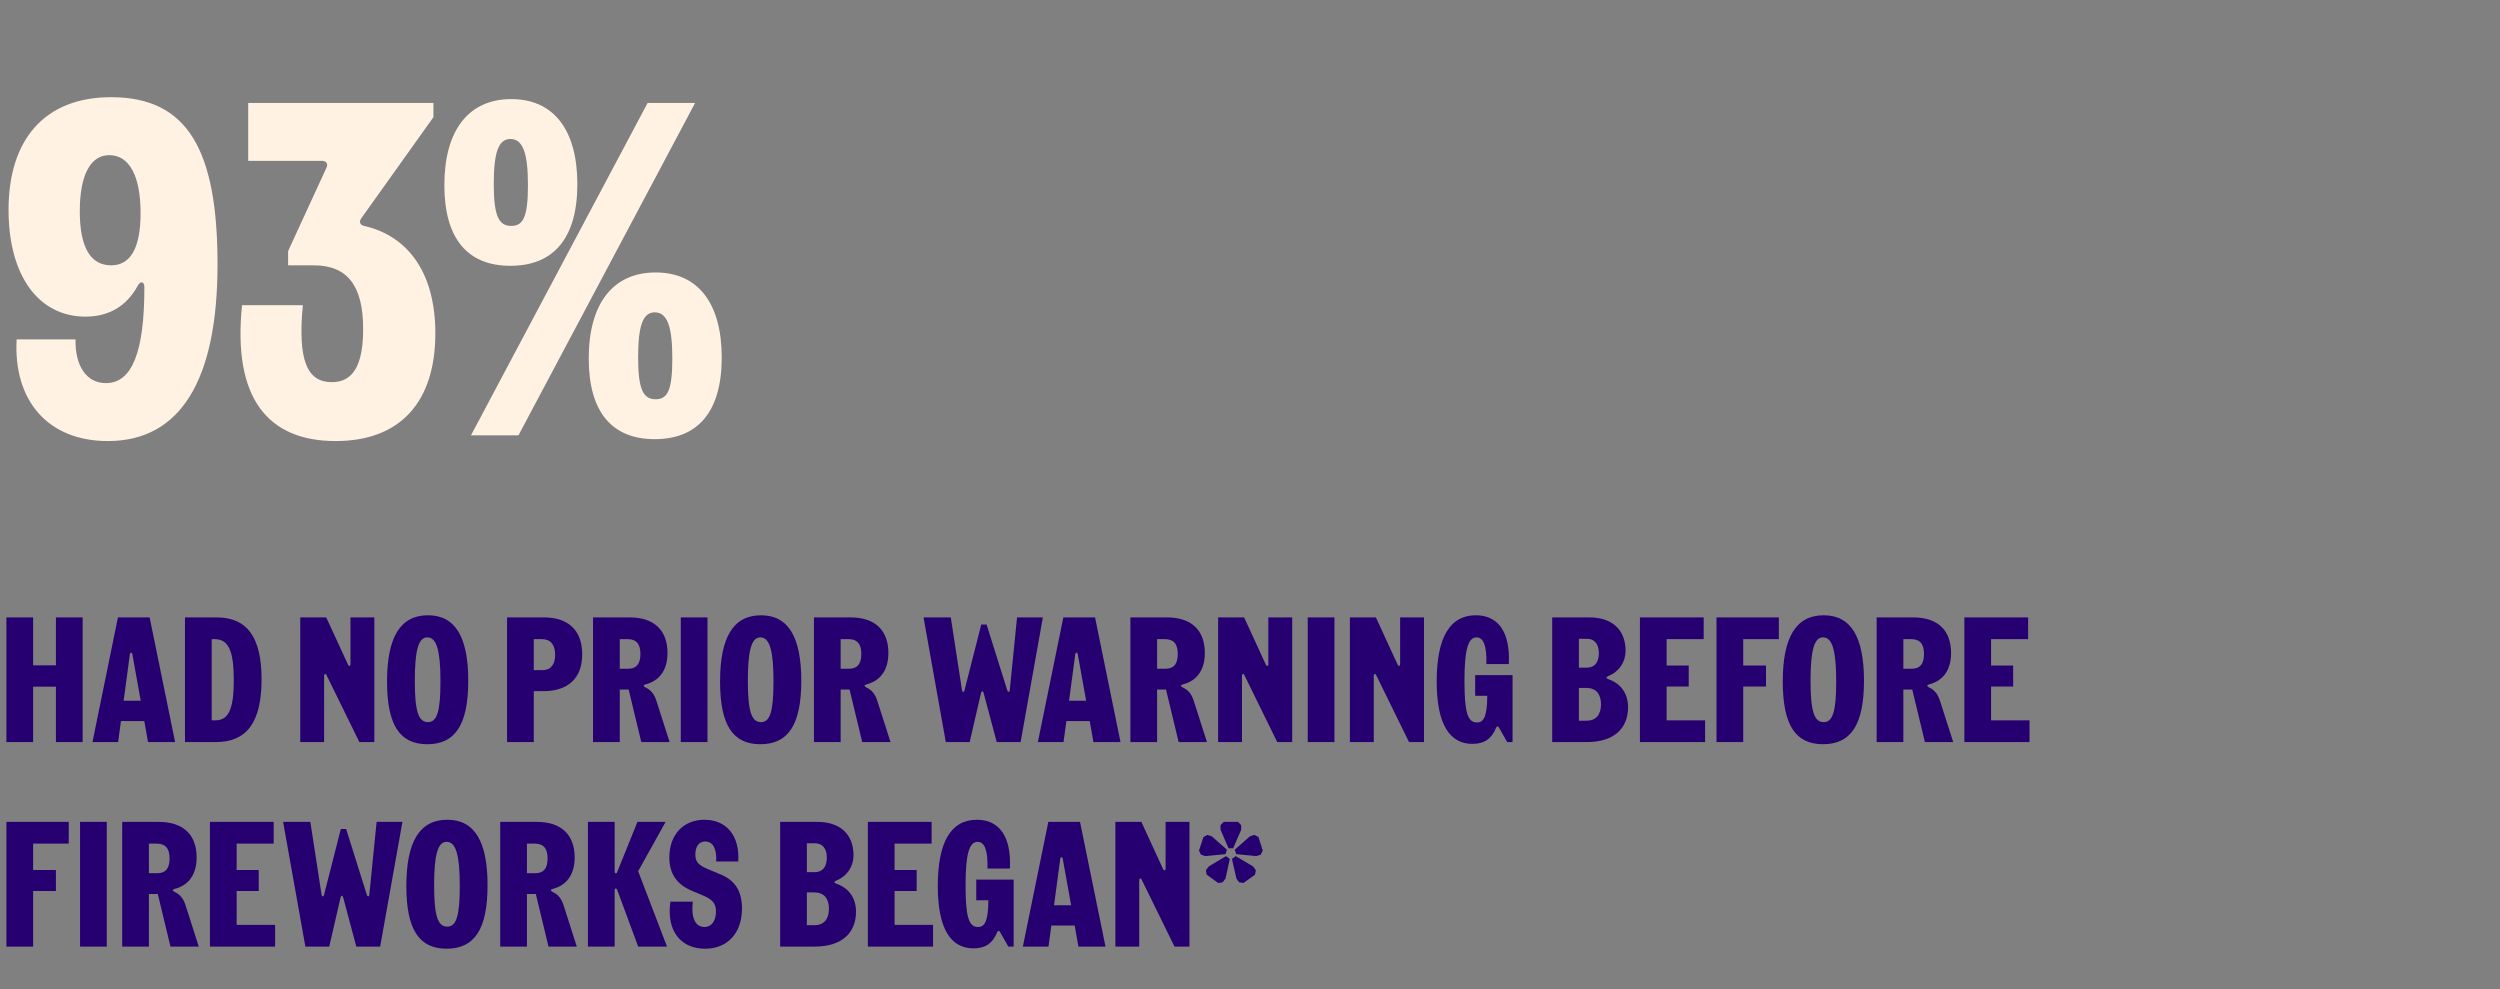
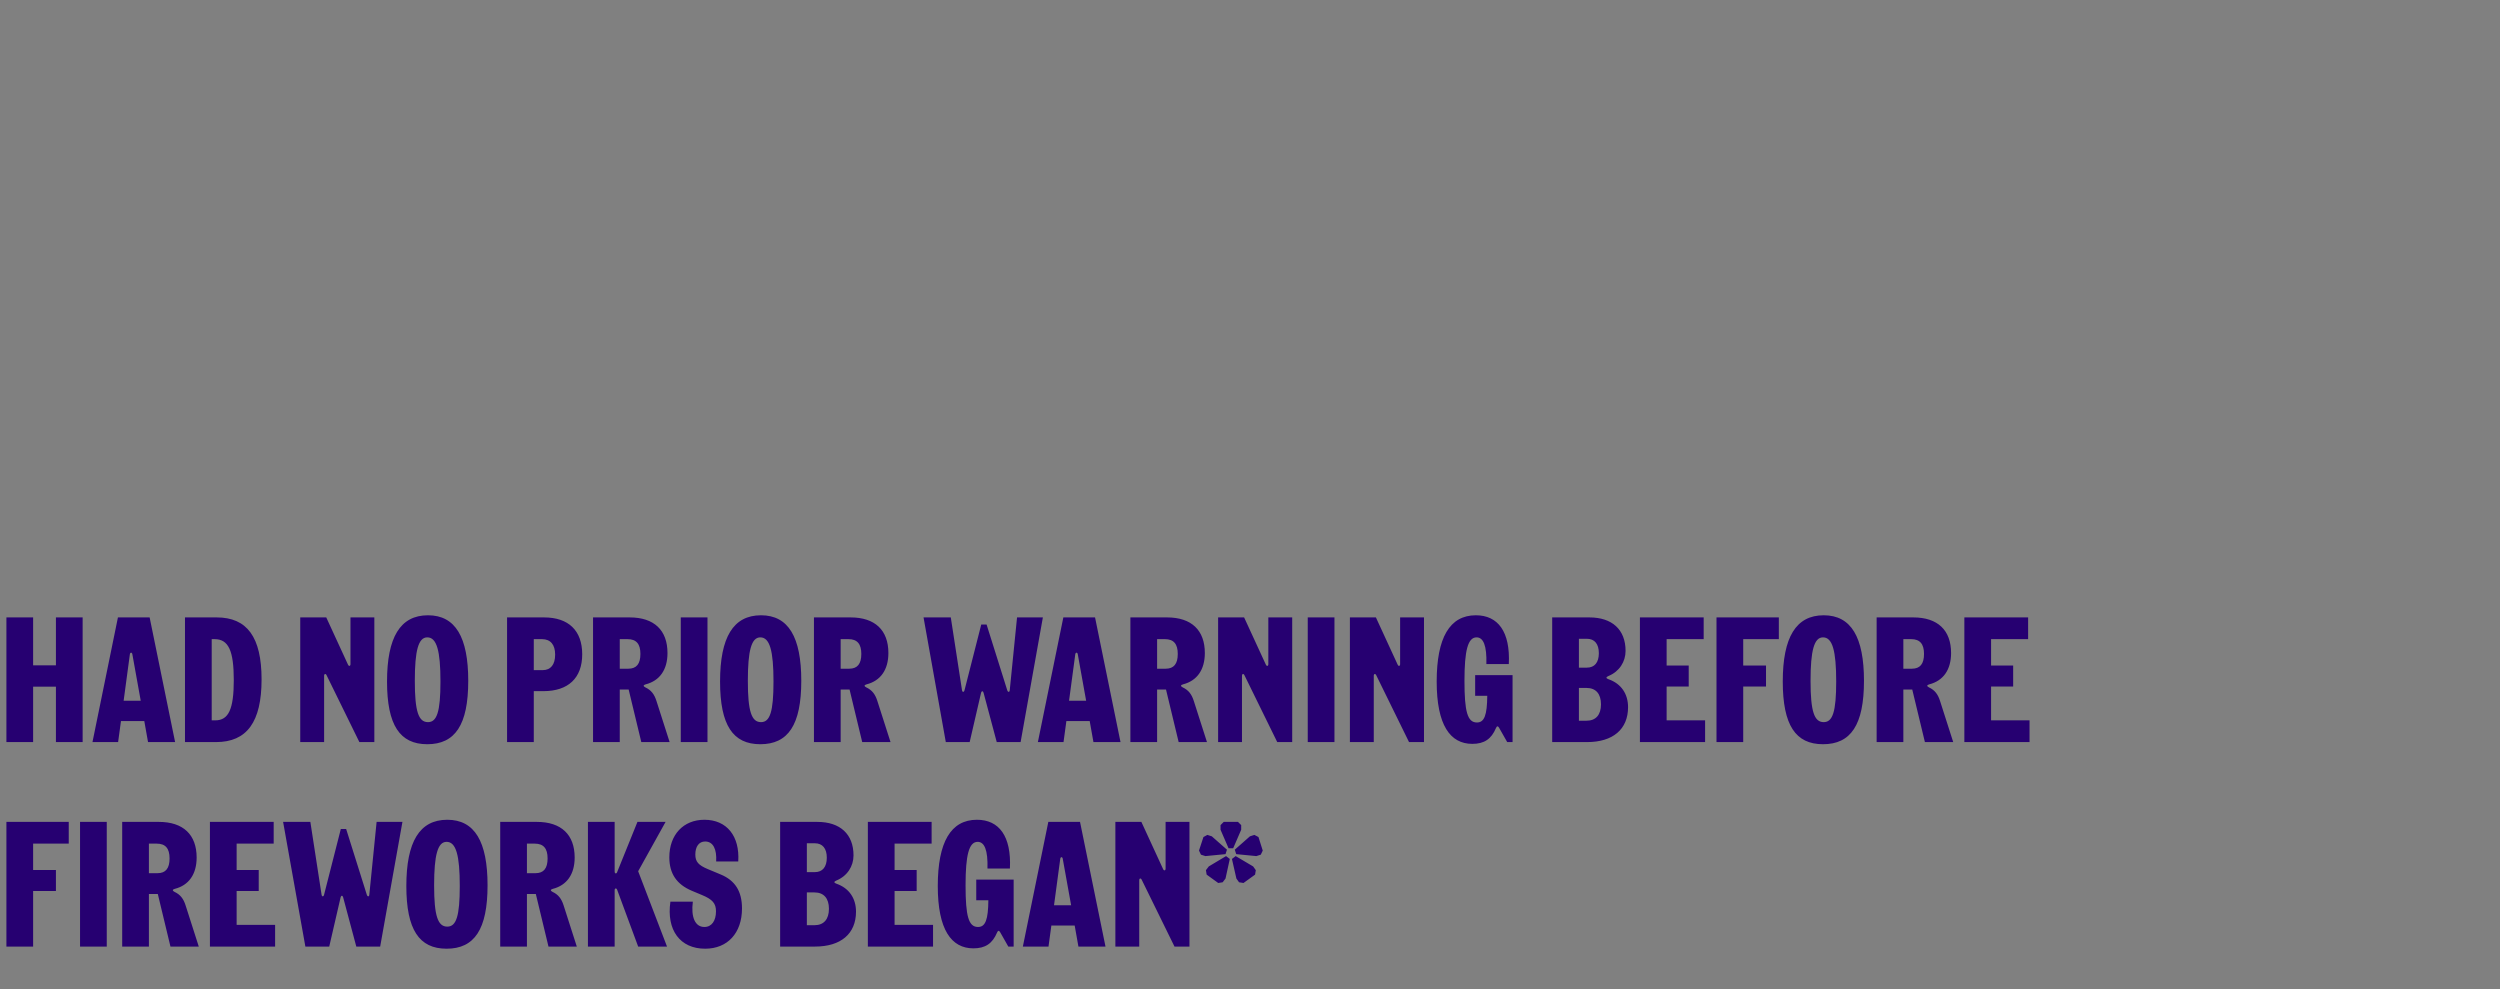
<svg xmlns="http://www.w3.org/2000/svg" width="379" height="150" viewBox="0 0 379 150" fill="none">
  <rect x="0" y="0" width="379" height="150" fill="#808080" stroke="none" />
-   <path d="M20.88 43.32C19.152 46.488 16.416 48 12.96 48C5.904 48 1.296 41.88 1.296 31.8C1.296 21.144 6.768 14.736 16.848 14.736C28.44 14.736 32.976 22.728 32.976 40.08C32.976 57.504 27.432 66.864 16.344 66.864C7.344 66.864 2.016 60.816 2.52 51.456H11.448C11.376 55.488 13.104 58.08 16.056 58.08C20.016 58.08 21.888 53.4 21.888 43.536C21.888 42.672 21.312 42.528 20.88 43.32ZM12.096 32.016C12.096 37.56 13.752 40.224 16.848 40.224C19.728 40.224 21.312 37.704 21.312 32.304C21.312 26.76 19.656 23.52 16.56 23.52C13.68 23.52 12.096 26.616 12.096 32.016ZM50.878 66.864C40.51 66.864 35.254 60.24 36.694 46.272H45.91C45.118 54.624 46.558 57.936 50.302 57.936C53.542 57.936 55.054 55.344 55.054 49.872C55.054 43.32 52.678 40.224 47.566 40.224H43.678V38.064L49.51 25.392C49.798 24.744 49.366 24.384 48.79 24.384H37.63V15.6H65.71V17.76L54.766 33.096C54.406 33.6 54.55 34.104 55.198 34.248C62.11 35.832 65.998 41.664 65.998 50.52C65.998 60.96 60.67 66.864 50.878 66.864ZM71.397 66L98.181 15.6H105.381L78.597 66H71.397ZM67.365 28.056C67.365 19.848 70.965 15.024 77.517 15.024C83.997 15.024 87.525 19.776 87.525 27.912C87.525 36.12 83.925 40.296 77.373 40.296C70.893 40.296 67.365 36.192 67.365 28.056ZM74.853 27.912C74.853 32.808 75.645 34.248 77.517 34.248C79.317 34.248 80.037 32.88 80.037 28.056C80.037 23.16 79.245 21.072 77.373 21.072C75.573 21.072 74.853 23.088 74.853 27.912ZM89.253 54.336C89.253 46.128 92.853 41.304 99.405 41.304C105.885 41.304 109.413 46.056 109.413 54.192C109.413 62.4 105.813 66.576 99.261 66.576C92.781 66.576 89.253 62.472 89.253 54.336ZM96.741 54.192C96.741 59.088 97.533 60.528 99.405 60.528C101.205 60.528 101.925 59.16 101.925 54.336C101.925 49.44 101.133 47.352 99.261 47.352C97.461 47.352 96.741 49.368 96.741 54.192Z" fill="#FFF2E2" />
  <path d="M8.478 112.5V104.103H5.022V112.5H0.972V93.6H5.022V100.863H8.478V93.6H12.528V112.5H8.478ZM20.066 99.189C20.012 98.865 19.742 98.865 19.688 99.189L18.743 106.236H21.335L20.066 99.189ZM14.018 112.5L17.879 93.6H22.685L26.546 112.5H22.442L21.875 109.314H18.338L17.906 112.5H14.018ZM28.044 112.5V93.6H32.85C37.467 93.6 39.654 96.597 39.654 102.996C39.654 109.449 37.44 112.5 32.742 112.5H28.044ZM32.094 109.206H32.634C34.659 109.206 35.442 107.505 35.442 103.104C35.442 98.622 34.632 96.894 32.526 96.894H32.094V109.206ZM45.518 112.5V93.6H49.46L52.754 100.755C52.889 101.052 53.132 100.998 53.132 100.674V93.6H56.75V112.5H54.482L49.514 102.375C49.379 102.078 49.136 102.132 49.136 102.456V112.5H45.518ZM64.776 112.824C60.618 112.824 58.674 109.935 58.674 103.32C58.674 96.624 60.672 93.276 64.884 93.276C69.042 93.276 70.986 96.597 70.986 103.212C70.986 109.908 68.988 112.824 64.776 112.824ZM62.886 103.212C62.886 107.883 63.453 109.476 64.884 109.476C66.234 109.476 66.774 107.91 66.774 103.32C66.774 98.649 66.207 96.624 64.776 96.624C63.426 96.624 62.886 98.622 62.886 103.212ZM76.871 112.5V93.6H82.487C86.159 93.6 88.264 95.571 88.264 99.189C88.264 102.807 86.132 104.778 82.379 104.778H80.921V112.5H76.871ZM80.921 101.592H82.27C83.486 101.592 84.16 100.755 84.16 99.243C84.16 97.731 83.459 96.894 82.162 96.894H80.921V101.592ZM89.905 112.5V93.6H95.467C99.166 93.6 101.191 95.544 101.191 99C101.191 101.538 100.003 103.212 97.87 103.752C97.465 103.86 97.519 104.049 97.843 104.211C98.707 104.616 99.193 105.237 99.517 106.263L101.515 112.5H97.222L95.305 104.535H93.955V112.5H89.905ZM93.955 101.376H95.251C96.493 101.376 97.087 100.647 97.087 99.135C97.087 97.623 96.466 96.894 95.143 96.894H93.955V101.376ZM103.204 112.5V93.6H107.254V112.5H103.204ZM115.264 112.824C111.106 112.824 109.162 109.935 109.162 103.32C109.162 96.624 111.16 93.276 115.372 93.276C119.53 93.276 121.474 96.597 121.474 103.212C121.474 109.908 119.476 112.824 115.264 112.824ZM113.374 103.212C113.374 107.883 113.941 109.476 115.372 109.476C116.722 109.476 117.262 107.91 117.262 103.32C117.262 98.649 116.695 96.624 115.264 96.624C113.914 96.624 113.374 98.622 113.374 103.212ZM123.394 112.5V93.6H128.956C132.655 93.6 134.68 95.544 134.68 99C134.68 101.538 133.492 103.212 131.359 103.752C130.954 103.86 131.008 104.049 131.332 104.211C132.196 104.616 132.682 105.237 133.006 106.263L135.004 112.5H130.711L128.794 104.535H127.444V112.5H123.394ZM127.444 101.376H128.74C129.982 101.376 130.576 100.647 130.576 99.135C130.576 97.623 129.955 96.894 128.632 96.894H127.444V101.376ZM148.757 94.68H149.567L152.699 104.643C152.807 104.967 153.05 104.967 153.077 104.643L154.184 93.6H158.099L154.724 112.5H151.106L149.108 105.021C149.027 104.724 148.811 104.724 148.73 105.021L147.002 112.5H143.384L140.009 93.6H144.14L145.841 104.643C145.895 104.967 146.138 104.967 146.219 104.643L148.757 94.68ZM163.39 99.189C163.336 98.865 163.066 98.865 163.012 99.189L162.067 106.236H164.659L163.39 99.189ZM157.342 112.5L161.203 93.6H166.009L169.87 112.5H165.766L165.199 109.314H161.662L161.23 112.5H157.342ZM171.367 112.5V93.6H176.929C180.628 93.6 182.653 95.544 182.653 99C182.653 101.538 181.465 103.212 179.332 103.752C178.927 103.86 178.981 104.049 179.305 104.211C180.169 104.616 180.655 105.237 180.979 106.263L182.977 112.5H178.684L176.767 104.535H175.417V112.5H171.367ZM175.417 101.376H176.713C177.955 101.376 178.549 100.647 178.549 99.135C178.549 97.623 177.928 96.894 176.605 96.894H175.417V101.376ZM184.666 112.5V93.6H188.608L191.902 100.755C192.037 101.052 192.28 100.998 192.28 100.674V93.6H195.898V112.5H193.63L188.662 102.375C188.527 102.078 188.284 102.132 188.284 102.456V112.5H184.666ZM198.254 112.5V93.6H202.304V112.5H198.254ZM204.645 112.5V93.6H208.587L211.881 100.755C212.016 101.052 212.259 100.998 212.259 100.674V93.6H215.877V112.5H213.609L208.641 102.375C208.506 102.078 208.263 102.132 208.263 102.456V112.5H204.645ZM223.201 112.77C219.853 112.77 217.801 109.935 217.801 103.32C217.801 96.678 219.772 93.276 223.741 93.276C227.089 93.276 228.979 95.76 228.736 100.674H225.334C225.415 97.866 224.875 96.624 223.849 96.624C222.526 96.624 222.013 98.622 222.013 103.212C222.013 107.91 222.472 109.53 223.903 109.53C225.037 109.53 225.442 108.396 225.469 105.48H223.633V102.348H229.303V112.5H228.493L227.251 110.313C227.089 110.043 226.927 110.043 226.792 110.367C226.09 112.041 225.01 112.77 223.201 112.77ZM235.312 112.5V93.6H240.955C244.411 93.6 246.436 95.463 246.436 98.676C246.436 100.323 245.491 101.808 243.844 102.483C243.439 102.645 243.439 102.834 243.844 102.969C245.788 103.644 246.814 105.21 246.814 107.208C246.814 110.556 244.519 112.5 240.604 112.5H235.312ZM239.362 109.26H240.523C241.927 109.26 242.71 108.369 242.71 106.776C242.71 105.183 241.927 104.292 240.523 104.292H239.362V109.26ZM239.362 101.214H240.577C241.738 101.214 242.386 100.431 242.386 99.027C242.386 97.623 241.738 96.84 240.577 96.84H239.362V101.214ZM248.611 112.5V93.6H258.277V96.894H252.661V100.89H256.009V104.076H252.661V109.206H258.493V112.5H248.611ZM260.222 112.5V93.6H269.672V96.894H264.272V100.89H267.728V104.076H264.272V112.5H260.222ZM276.369 112.824C272.211 112.824 270.267 109.935 270.267 103.32C270.267 96.624 272.265 93.276 276.477 93.276C280.635 93.276 282.579 96.597 282.579 103.212C282.579 109.908 280.581 112.824 276.369 112.824ZM274.479 103.212C274.479 107.883 275.046 109.476 276.477 109.476C277.827 109.476 278.367 107.91 278.367 103.32C278.367 98.649 277.8 96.624 276.369 96.624C275.019 96.624 274.479 98.622 274.479 103.212ZM284.498 112.5V93.6H290.06C293.759 93.6 295.784 95.544 295.784 99C295.784 101.538 294.596 103.212 292.463 103.752C292.058 103.86 292.112 104.049 292.436 104.211C293.3 104.616 293.786 105.237 294.11 106.263L296.108 112.5H291.815L289.898 104.535H288.548V112.5H284.498ZM288.548 101.376H289.844C291.086 101.376 291.68 100.647 291.68 99.135C291.68 97.623 291.059 96.894 289.736 96.894H288.548V101.376ZM297.797 112.5V93.6H307.463V96.894H301.847V100.89H305.195V104.076H301.847V109.206H307.679V112.5H297.797ZM0.972 143.5V124.6H10.422V127.894H5.022V131.89H8.478V135.076H5.022V143.5H0.972ZM12.135 143.5V124.6H16.185V143.5H12.135ZM18.525 143.5V124.6H24.087C27.786 124.6 29.811 126.544 29.811 130C29.811 132.538 28.623 134.212 26.49 134.752C26.085 134.86 26.139 135.049 26.463 135.211C27.327 135.616 27.813 136.237 28.137 137.263L30.135 143.5H25.842L23.925 135.535H22.575V143.5H18.525ZM22.575 132.376H23.871C25.113 132.376 25.707 131.647 25.707 130.135C25.707 128.623 25.086 127.894 23.763 127.894H22.575V132.376ZM31.824 143.5V124.6H41.49V127.894H35.874V131.89H39.222V135.076H35.874V140.206H41.706V143.5H31.824ZM51.667 125.68H52.477L55.609 135.643C55.717 135.967 55.96 135.967 55.987 135.643L57.094 124.6H61.009L57.634 143.5H54.016L52.018 136.021C51.937 135.724 51.721 135.724 51.64 136.021L49.912 143.5H46.294L42.919 124.6H47.05L48.751 135.643C48.805 135.967 49.048 135.967 49.129 135.643L51.667 125.68ZM67.703 143.824C63.545 143.824 61.601 140.935 61.601 134.32C61.601 127.624 63.599 124.276 67.811 124.276C71.969 124.276 73.913 127.597 73.913 134.212C73.913 140.908 71.915 143.824 67.703 143.824ZM65.813 134.212C65.813 138.883 66.38 140.476 67.811 140.476C69.161 140.476 69.701 138.91 69.701 134.32C69.701 129.649 69.134 127.624 67.703 127.624C66.353 127.624 65.813 129.622 65.813 134.212ZM75.833 143.5V124.6H81.395C85.094 124.6 87.119 126.544 87.119 130C87.119 132.538 85.931 134.212 83.798 134.752C83.393 134.86 83.447 135.049 83.771 135.211C84.635 135.616 85.121 136.237 85.445 137.263L87.443 143.5H83.15L81.233 135.535H79.883V143.5H75.833ZM79.883 132.376H81.179C82.421 132.376 83.015 131.647 83.015 130.135C83.015 128.623 82.394 127.894 81.071 127.894H79.883V132.376ZM93.559 134.887C93.451 134.59 93.181 134.644 93.181 134.941V143.5H89.131V124.6H93.181V132.133C93.181 132.457 93.451 132.511 93.559 132.214L96.637 124.6H100.903L96.745 132.079L101.119 143.5H96.745L93.559 134.887ZM106.897 143.824C103.09 143.824 101.011 140.989 101.632 136.696H105.034C104.737 139.018 105.358 140.53 106.789 140.53C107.896 140.53 108.544 139.585 108.544 138.154C108.544 136.966 108.031 136.345 106.384 135.67L104.899 135.049C102.577 134.077 101.47 132.43 101.47 129.973C101.47 126.544 103.603 124.276 106.789 124.276C110.191 124.276 112.162 126.76 111.919 130.594H108.571C108.679 128.731 108.112 127.57 106.897 127.57C105.952 127.57 105.412 128.353 105.412 129.541C105.412 130.621 105.871 131.161 107.302 131.755L109.246 132.565C111.46 133.483 112.486 135.13 112.486 137.722C112.486 141.448 110.299 143.824 106.897 143.824ZM118.269 143.5V124.6H123.912C127.368 124.6 129.393 126.463 129.393 129.676C129.393 131.323 128.448 132.808 126.801 133.483C126.396 133.645 126.396 133.834 126.801 133.969C128.745 134.644 129.771 136.21 129.771 138.208C129.771 141.556 127.476 143.5 123.561 143.5H118.269ZM122.319 140.26H123.48C124.884 140.26 125.667 139.369 125.667 137.776C125.667 136.183 124.884 135.292 123.48 135.292H122.319V140.26ZM122.319 132.214H123.534C124.695 132.214 125.343 131.431 125.343 130.027C125.343 128.623 124.695 127.84 123.534 127.84H122.319V132.214ZM131.568 143.5V124.6H141.234V127.894H135.618V131.89H138.966V135.076H135.618V140.206H141.45V143.5H131.568ZM147.567 143.77C144.219 143.77 142.167 140.935 142.167 134.32C142.167 127.678 144.138 124.276 148.107 124.276C151.455 124.276 153.345 126.76 153.102 131.674H149.7C149.781 128.866 149.241 127.624 148.215 127.624C146.892 127.624 146.379 129.622 146.379 134.212C146.379 138.91 146.838 140.53 148.269 140.53C149.403 140.53 149.808 139.396 149.835 136.48H147.999V133.348H153.669V143.5H152.859L151.617 141.313C151.455 141.043 151.293 141.043 151.158 141.367C150.456 143.041 149.376 143.77 147.567 143.77ZM161.113 130.189C161.059 129.865 160.789 129.865 160.735 130.189L159.79 137.236H162.382L161.113 130.189ZM155.065 143.5L158.926 124.6H163.732L167.593 143.5H163.489L162.922 140.314H159.385L158.953 143.5H155.065ZM169.09 143.5V124.6H173.032L176.326 131.755C176.461 132.052 176.704 131.998 176.704 131.674V124.6H180.322V143.5H178.054L173.086 133.375C172.951 133.078 172.708 133.132 172.708 133.456V143.5H169.09ZM186.248 128.596L185.033 125.788V125.086L185.519 124.6H187.679L188.165 125.086V125.788L186.95 128.596H186.248ZM181.766 128.947L182.441 126.895L183.035 126.571L183.71 126.787L186.005 128.812L185.789 129.487L182.738 129.784L182.063 129.568L181.766 128.947ZM182.819 131.917L183.251 131.35L185.87 129.784L186.437 130.216L185.789 133.186L185.357 133.753L184.682 133.861L182.927 132.592L182.819 131.917ZM186.761 130.216L187.328 129.784L189.974 131.35L190.379 131.917L190.271 132.592L188.516 133.861L187.841 133.753L187.436 133.186L186.761 130.216ZM187.193 128.812L189.488 126.787L190.163 126.571L190.784 126.895L191.432 128.947L191.135 129.568L190.46 129.784L187.409 129.487L187.193 128.812Z" fill="#260071" />
</svg>